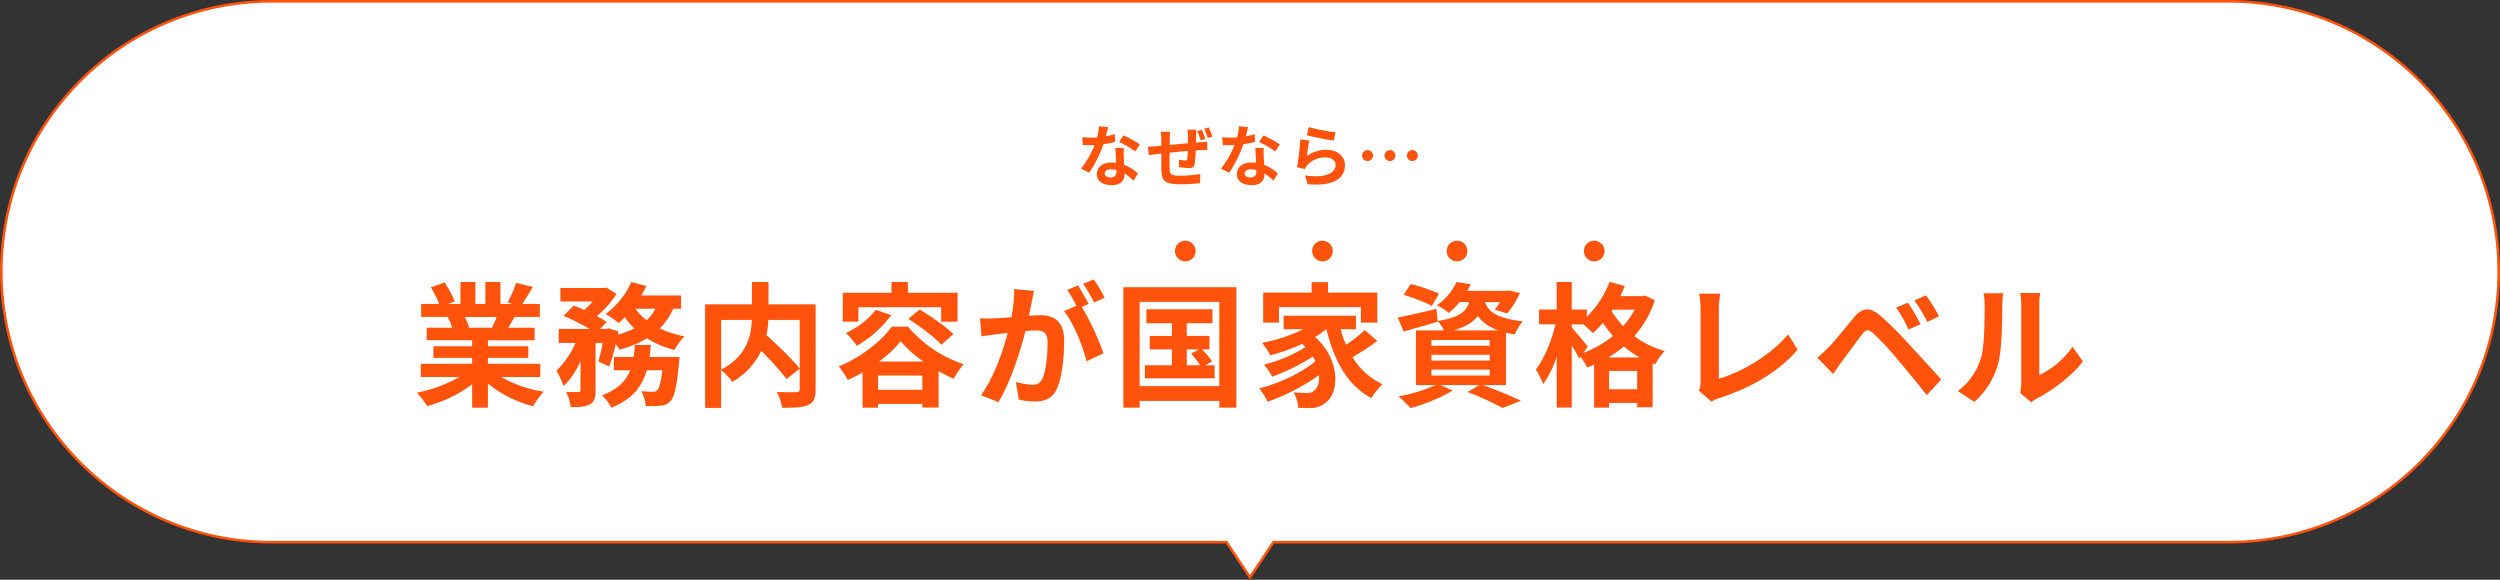
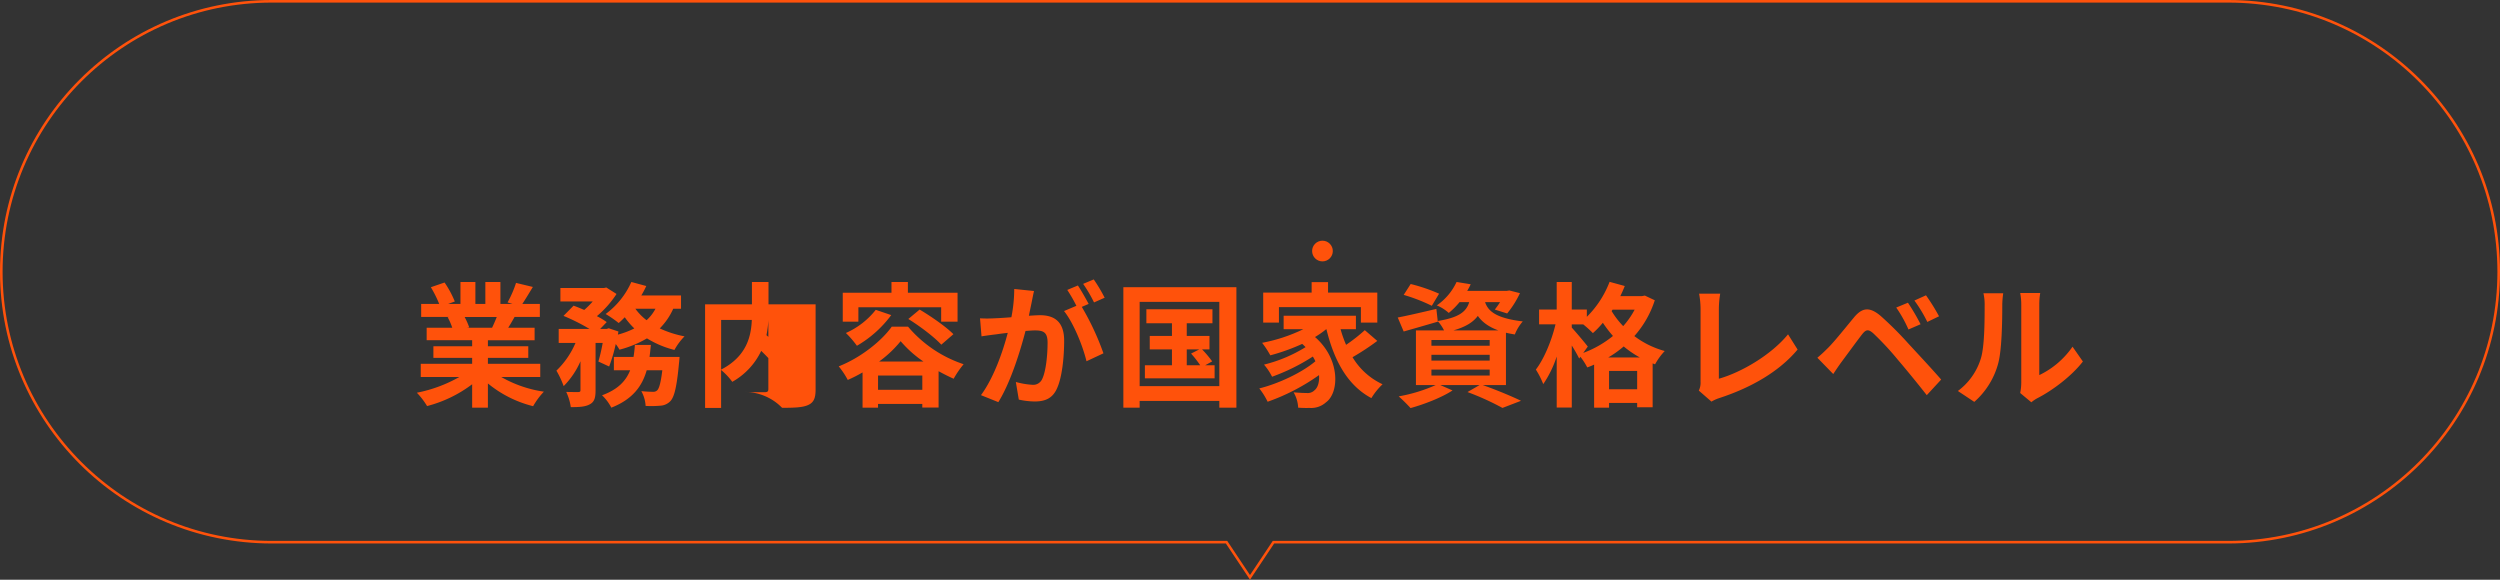
<svg xmlns="http://www.w3.org/2000/svg" width="966.001" height="224" viewBox="0 0 966.001 224">
  <rect x="0" y="0" width="966.001" height="224" fill="#333333" stroke="none" />
  <g id="グループ_26829" data-name="グループ 26829" transform="translate(-200 -8830.998)">
    <g id="合体_3" data-name="合体 3" transform="translate(-12505 -5077.002)" fill="#fff">
-       <path d="M 13187.999 14131.099 L 13179.083 14117.725 L 13178.935 14117.502 L 13178.667 14117.502 L 12809.999 14117.502 C 12802.909 14117.502 12795.823 14116.788 12788.938 14115.379 C 12782.229 14114.006 12775.63 14111.957 12769.324 14109.29 C 12763.132 14106.671 12757.16 14103.429 12751.573 14099.655 C 12746.04 14095.916 12740.837 14091.623 12736.107 14086.895 C 12731.379 14082.165 12727.085 14076.962 12723.347 14071.428 C 12719.572 14065.842 12716.331 14059.869 12713.712 14053.678 C 12711.045 14047.371 12708.996 14040.772 12707.623 14034.063 C 12706.214 14027.179 12705.5 14020.093 12705.5 14013.003 C 12705.5 14005.912 12706.214 13998.826 12707.623 13991.941 C 12708.996 13985.231 12711.045 13978.632 12713.712 13972.325 C 12716.331 13966.134 12719.572 13960.161 12723.347 13954.574 C 12727.085 13949.041 12731.379 13943.837 12736.107 13939.107 C 12740.836 13934.379 12746.04 13930.085 12751.573 13926.347 C 12757.16 13922.572 12763.132 13919.331 12769.324 13916.712 C 12775.63 13914.045 12782.229 13911.996 12788.938 13910.623 C 12795.823 13909.214 12802.909 13908.5 12809.999 13908.5 L 13565.999 13908.5 C 13573.09 13908.5 13580.176 13909.214 13587.061 13910.623 C 13593.77 13911.996 13600.369 13914.045 13606.676 13916.712 C 13612.868 13919.331 13618.84 13922.572 13624.427 13926.347 C 13629.961 13930.085 13635.164 13934.379 13639.894 13939.107 C 13644.622 13943.837 13648.916 13949.041 13652.654 13954.574 C 13656.429 13960.161 13659.67 13966.134 13662.289 13972.325 C 13664.956 13978.632 13667.005 13985.231 13668.378 13991.941 C 13669.786 13998.826 13670.501 14005.912 13670.501 14013.003 C 13670.501 14020.093 13669.786 14027.179 13668.378 14034.063 C 13667.005 14040.772 13664.956 14047.371 13662.289 14053.678 C 13659.67 14059.869 13656.429 14065.842 13652.654 14071.428 C 13648.916 14076.962 13644.622 14082.165 13639.894 14086.895 C 13635.164 14091.623 13629.961 14095.916 13624.427 14099.655 C 13618.84 14103.429 13612.868 14106.671 13606.676 14109.29 C 13600.369 14111.957 13593.77 14114.006 13587.061 14115.379 C 13580.176 14116.788 13573.09 14117.502 13565.999 14117.502 L 13197.333 14117.502 L 13197.065 14117.502 L 13196.917 14117.725 L 13187.999 14131.099 Z" stroke="none" />
      <path d="M 13187.999 14130.197 L 13196.798 14117.002 L 13565.999 14117.002 C 13573.056 14117.002 13580.108 14116.291 13586.96 14114.889 C 13593.638 14113.522 13600.205 14111.483 13606.481 14108.829 C 13612.644 14106.223 13618.587 14102.997 13624.146 14099.24 C 13629.654 14095.52 13634.833 14091.247 13639.54 14086.541 C 13644.246 14081.834 13648.52 14076.655 13652.24 14071.148 C 13655.996 14065.589 13659.222 14059.645 13661.828 14053.482 C 13664.483 14047.207 13666.521 14040.64 13667.888 14033.963 C 13669.29 14027.111 13670.001 14020.06 13670.001 14013.003 C 13670.001 14005.945 13669.29 13998.894 13667.888 13992.041 C 13666.521 13985.364 13664.483 13978.797 13661.828 13972.521 C 13659.222 13966.357 13655.996 13960.414 13652.239 13954.854 C 13648.52 13949.347 13644.246 13944.168 13639.539 13939.462 C 13634.833 13934.755 13629.654 13930.482 13624.146 13926.762 C 13618.587 13923.005 13612.644 13919.779 13606.481 13917.173 C 13600.205 13914.518 13593.638 13912.479 13586.96 13911.113 C 13580.108 13909.711 13573.056 13909 13565.999 13909 L 12809.999 13909 C 12802.942 13909 12795.891 13909.711 12789.039 13911.113 C 12782.362 13912.479 12775.795 13914.518 12769.519 13917.173 C 12763.356 13919.779 12757.413 13923.005 12751.854 13926.762 C 12746.347 13930.482 12741.167 13934.755 12736.461 13939.462 C 12731.755 13944.168 12727.481 13949.347 12723.761 13954.854 C 12720.005 13960.414 12716.779 13966.357 12714.173 13972.521 C 12711.518 13978.797 12709.479 13985.364 12708.113 13992.041 C 12706.711 13998.894 12706 14005.945 12706 14013.003 C 12706 14020.06 12706.711 14027.111 12708.113 14033.963 C 12709.479 14040.64 12711.518 14047.207 12714.173 14053.482 C 12716.779 14059.645 12720.005 14065.589 12723.761 14071.148 C 12727.481 14076.655 12731.755 14081.834 12736.461 14086.541 C 12741.167 14091.247 12746.347 14095.52 12751.854 14099.24 C 12757.413 14102.997 12763.356 14106.223 12769.519 14108.829 C 12775.795 14111.483 12782.362 14113.522 12789.039 14114.889 C 12795.891 14116.291 12802.942 14117.002 12809.999 14117.002 L 13179.202 14117.002 L 13187.999 14130.197 M 13187.999 14132 L 13178.667 14118.002 L 12809.999 14118.002 C 12752.011 14118.002 12705 14070.99 12705 14013.003 C 12705 13955.011 12752.011 13908 12809.999 13908 L 13565.999 13908 C 13623.99 13908 13671.001 13955.011 13671.001 14013.003 C 13671.001 14070.99 13623.99 14118.002 13565.999 14118.002 L 13197.333 14118.002 L 13187.999 14132 Z" stroke="none" fill="#ff520b" />
    </g>
    <g id="グループ_25926" data-name="グループ 25926" transform="translate(-85.918 -194.001)">
-       <path id="パス_11194" data-name="パス 11194" d="M-291.044-30.524c-.572,1.4-1.2,2.912-1.82,4.16h-9.724l.884-.156a25.61,25.61,0,0,0-1.768-4Zm16.8,23.192v-5.1h-20.228v-2.288h15.6v-4.472h-15.6v-2.34h18.044v-4.836h-10.192c.78-1.248,1.612-2.652,2.444-4.16h9.776v-5.044h-6.76c1.2-1.82,2.6-4.16,4.056-6.552l-6.5-1.56a41.887,41.887,0,0,1-3.276,7.54l1.872.572h-4.628v-8.476h-5.824v8.476h-3.848v-8.476h-5.772v8.476h-4.732l2.548-.936a39.347,39.347,0,0,0-3.952-7.332l-5.3,1.82a46.613,46.613,0,0,1,3.224,6.448h-6.968v5.044H-309.4l-.624.1a23.364,23.364,0,0,1,1.768,4.056h-9.88v4.836h17.576v2.34h-14.976v4.472h14.976v2.288h-19.864v5.1H-305.5a54.632,54.632,0,0,1-16.432,6.084A28.843,28.843,0,0,1-317.98,3.9a49.326,49.326,0,0,0,17.42-8.424V4.524h6.084v-9.36A44.387,44.387,0,0,0-277,3.952a29.087,29.087,0,0,1,4.16-5.616,46.456,46.456,0,0,1-16.484-5.668Zm42.224-7.748c.208-1.508.364-3.068.52-4.628h-6.188a43.407,43.407,0,0,1-.52,4.628H-245.8v5.148h6.292c-1.612,4.056-4.628,7.384-10.868,9.672a17.491,17.491,0,0,1,3.588,4.784c8.216-3.224,11.908-8.268,13.676-14.456h6.032c-.572,4.836-1.248,7.072-1.976,7.748a2.118,2.118,0,0,1-1.664.572,44.039,44.039,0,0,1-4.472-.26,13.421,13.421,0,0,1,1.664,5.72,39.733,39.733,0,0,0,5.824-.1,5.717,5.717,0,0,0,3.8-1.82c1.508-1.664,2.444-5.668,3.276-14.664.1-.728.208-2.34.208-2.34Zm2.288-18.616a15.8,15.8,0,0,1-3.432,4.42,20.39,20.39,0,0,1-4.316-4.42Zm9.88,0v-5.148H-235.2a34.861,34.861,0,0,0,1.924-3.64l-5.772-1.56a31,31,0,0,1-9.932,12.376,45.408,45.408,0,0,1,5.044,3.484,30.959,30.959,0,0,0,2.34-2.236A29.4,29.4,0,0,0-237.9-26.1a31.506,31.506,0,0,1-6.344,2.392l.208-1.2-3.744-1.248-.832.26h-2.5l2.548-2.652a29.1,29.1,0,0,0-3.8-2.288,38.815,38.815,0,0,0,7.592-8.58l-3.952-2.5-.936.208h-16.8v5.2h12.48a32.47,32.47,0,0,1-3.276,3.276c-1.4-.624-2.86-1.2-4.108-1.664l-3.9,3.952A75.434,75.434,0,0,1-255.216-25.9h-11.908v5.408h6.5a32.672,32.672,0,0,1-7.384,10.712A34.652,34.652,0,0,1-265.2-3.8a31.505,31.505,0,0,0,6.5-9.62V-2.288c0,.624-.208.728-.832.78-.676,0-2.756,0-4.68-.052a20.6,20.6,0,0,1,1.768,5.876c3.224,0,5.564-.1,7.332-1.092,1.82-.936,2.236-2.6,2.236-5.408v-18.3h2.756a67.783,67.783,0,0,1-1.664,7.176l4.16,1.924a60.7,60.7,0,0,0,2.548-8.684,19.682,19.682,0,0,1,1.456,2.184,41.622,41.622,0,0,0,10.608-4.368A37.455,37.455,0,0,0-222.4-17.784a23.749,23.749,0,0,1,3.9-5.252,40.463,40.463,0,0,1-9.568-3.068,25.544,25.544,0,0,0,5.2-7.592Zm15.5,4.316H-192.5c-.26,6.4-2.028,14.092-11.856,19.188Zm36.5-6.032h-18.2v-8.632h-6.4v8.632h-18.1V4.628h6.188V-10.036a25.163,25.163,0,0,1,4.316,4.576,26.991,26.991,0,0,0,11.18-11.96,108.753,108.753,0,0,1,9.776,10.868l5.1-4c-2.808-3.588-8.424-8.944-12.844-12.948a39.41,39.41,0,0,0,.728-5.876h12.116V-2.7c0,.936-.312,1.2-1.3,1.248-.988,0-4.472.052-7.54-.1A20.28,20.28,0,0,1-180.8,4.576c4.628,0,7.956-.1,10.088-1.092,2.184-.988,2.86-2.7,2.86-6.032Zm16.536,1.144h31.98V-28.7H-113v-11.18h-19.188v-4.16h-6.344v4.16h-18.824V-28.7h6.032Zm19.292,4.524c4.524,2.808,10.088,7.02,12.74,9.932l4.68-4.056c-2.86-2.912-8.684-6.916-13.052-9.516Zm-12.584-3.536a30.3,30.3,0,0,1-11.544,8.944,37.669,37.669,0,0,1,4.264,4.94,43.689,43.689,0,0,0,13.26-11.856Zm1.3,19.968a43.633,43.633,0,0,0,8.32-7.852,44.055,44.055,0,0,0,8.788,7.852Zm-.416,10.92V-7.9h17.108v5.512Zm5.3-24.388c-3.9,5.512-12.012,12.012-20.488,15.34a30.663,30.663,0,0,1,3.484,5.252,53.837,53.837,0,0,0,5.72-2.912V4.524h5.98V3.068h17.108v1.4h6.292V-9.568c1.976,1.092,3.952,2.08,5.824,2.912a37.051,37.051,0,0,1,3.848-5.616A47.81,47.81,0,0,1-132.132-26.78ZM-56.16-37.96a61.536,61.536,0,0,0-4.212-7.072l-4.108,1.716a51.884,51.884,0,0,1,4.212,7.176ZM-91.1-41.34A57.012,57.012,0,0,1-92.2-30.42c-2.6.208-5.044.364-6.656.416a47.813,47.813,0,0,1-5.46,0l.572,6.968c1.612-.26,4.264-.624,5.72-.78.988-.156,2.6-.364,4.42-.572-1.82,7.02-5.356,17.316-10.348,24.076l6.708,2.7c4.732-7.592,8.476-19.708,10.5-27.508,1.456-.1,2.7-.208,3.536-.208,3.224,0,4.992.572,4.992,4.68,0,5.1-.676,11.232-2.08,14.092a3.785,3.785,0,0,1-3.848,2.236A30.048,30.048,0,0,1-90.48-5.408L-89.336,1.4a29.154,29.154,0,0,0,6.136.728c3.952,0,6.76-1.144,8.476-4.732,2.184-4.472,2.912-12.688,2.912-18.772,0-7.384-3.848-9.828-9.308-9.828-1.04,0-2.6.1-4.316.208.364-1.872.78-3.744,1.092-5.3.26-1.3.572-2.912.884-4.264Zm28.756,5.772c-1.04-1.924-2.86-5.2-4.16-7.124l-4.108,1.716A57.492,57.492,0,0,1-67.08-34.84l-4.784,2.028c3.692,4.576,7.332,13.676,8.684,19.4l6.552-3.068A102.321,102.321,0,0,0-65-34.424ZM-24.44-17.992H-19.6l-3.172,1.612a39.591,39.591,0,0,1,3.536,4.524h-5.2Zm7.124,6.136,2.7-1.508a40.132,40.132,0,0,0-3.9-4.628h2.86v-5.2H-24.44V-28.08h9.932v-5.408H-40.04v5.408h9.88v4.888h-8.58v5.2h8.58v6.136H-40.612v5.044h26.936v-5.044ZM-42.64-3.8V-36.348h30.784V-3.8Zm-6.292-38.22V4.524h6.292v-2.6h30.784v2.6h6.6v-46.54Zm60.112,7.7H42.848v5.98h6.344v-11.6H30.16v-4.056H23.816v4.056H5.1v11.6H11.18Zm33.176,8.892a62.552,62.552,0,0,1-7.228,5.668A45.971,45.971,0,0,1,35-25.792h5.928v-5.2H13v5.2h7.592A62.855,62.855,0,0,1,4.68-20.54,36.664,36.664,0,0,1,7.852-15.7a77.568,77.568,0,0,0,12.324-4.42c.468.416.884.832,1.3,1.248a55.994,55.994,0,0,1-16.068,6.76,22.24,22.24,0,0,1,3.12,4.68,76.619,76.619,0,0,0,15.756-7.8,20.286,20.286,0,0,1,.988,1.82c-5.148,4.368-14.2,8.632-21.684,10.5A26.651,26.651,0,0,1,6.812,2.236,80.188,80.188,0,0,0,26.676-8.06c.208,2.756-.52,4.888-1.716,5.824a3.7,3.7,0,0,1-3.12,1.092c-1.352,0-3.016-.1-4.992-.26a12.97,12.97,0,0,1,1.768,5.928,43.1,43.1,0,0,0,4.42.1A8.551,8.551,0,0,0,29.38,2.444c5.148-3.744,5.564-16.692-4.264-25.22a33.428,33.428,0,0,0,4.316-3.016h.1C32.5-13.676,37.648-4.108,46.9.832A25.972,25.972,0,0,1,51.22-4.524a26.5,26.5,0,0,1-11.6-10.452,94.464,94.464,0,0,0,9.568-6.292ZM73.06-39.52a67.638,67.638,0,0,0-10.972-3.744l-2.7,4.212A66.963,66.963,0,0,1,70.252-34.84ZM70.1-10.192H92.612V-7.9H70.1Zm0-5.72H92.612v2.236H70.1Zm0-5.72H92.612V-19.4H70.1Zm8.476-3.692c4.732-1.352,7.644-3.172,9.464-5.616,1.56,2.236,3.952,4.16,7.956,5.616ZM98.9-4.212V-24.44c1.04.26,2.184.468,3.432.676a17.267,17.267,0,0,1,3.068-5.044c-10.5-1.248-13.416-4.056-14.56-7.436h5.772a29.6,29.6,0,0,1-2.028,2.86l4.784,1.508a36.9,36.9,0,0,0,4.94-7.852l-4.108-1.04-.936.156H83.928A23.88,23.88,0,0,0,85.28-43.16l-5.46-.884A22.578,22.578,0,0,1,72.176-35,16.552,16.552,0,0,1,76.8-32.084a28.584,28.584,0,0,0,4.16-4.16h3.744c-1.144,3.692-3.9,5.928-12.168,7.28l-.52-4.68c-5.512,1.3-11.076,2.6-14.924,3.328l2.288,5.408c3.9-1.092,8.736-2.5,13.208-3.8l-.052-.208a15.522,15.522,0,0,1,2.444,3.588H64.116V-4.212H71.76A61.06,61.06,0,0,1,57.46.156,62.718,62.718,0,0,1,62.036,4.68c5.252-1.456,11.908-4,16.224-6.812l-4.732-2.08H88.712l-4.68,2.7a102.532,102.532,0,0,1,13.52,6.136l7.176-2.756C101.192.156,95.212-2.34,89.908-4.212Zm39.52-10.66a40.28,40.28,0,0,0,5.98-4.264,38.757,38.757,0,0,0,6.24,4.264ZM138.736-2.6V-9.672H149.6V-2.6ZM130.52-19.084c-.884-1.2-4.784-5.824-6.188-7.332v-1.248h4.42a44.245,44.245,0,0,1,3.744,3.38,35.5,35.5,0,0,0,3.848-4,49.169,49.169,0,0,0,3.9,5.1,39.943,39.943,0,0,1-11.492,6.552Zm18.1-14.248a31.514,31.514,0,0,1-4.42,6.344,32.269,32.269,0,0,1-4.472-5.824l.364-.52Zm3.952-5.46-1.092.208H143.1q.936-1.95,1.716-3.9L138.944-44.1a38.257,38.257,0,0,1-8.788,13.52v-2.808h-5.824v-10.66h-5.824v10.66H111.7v5.72h6.344c-1.456,6.188-4.42,13.364-7.592,17.472a31.7,31.7,0,0,1,2.86,5.616,41.555,41.555,0,0,0,5.2-10.66V4.472h5.824V-19.5a56.777,56.777,0,0,1,2.86,5.044l.468-.676a24.822,24.822,0,0,1,2.652,4.108,28.526,28.526,0,0,0,2.652-1.092V4.524h5.772V2.7H149.6V4.368h5.98V-12.584l.936.364a24.139,24.139,0,0,1,3.744-5.148,34.487,34.487,0,0,1-11.752-5.772,38.522,38.522,0,0,0,7.9-13.832Zm25.74,40.976a14.672,14.672,0,0,1,3.12-1.4c12.22-4,23.036-10.192,30.16-18.72L207.9-23.816C201.24-15.7,189.644-9.048,181.168-6.656V-33.644a36.837,36.837,0,0,1,.52-5.876h-8.164a32.136,32.136,0,0,1,.572,5.876V-5.46a6.791,6.791,0,0,1-.676,3.38Zm75.92-38.22L249.7-34.164a49.018,49.018,0,0,1,4.732,8.476l4.68-2.028A82.972,82.972,0,0,0,254.228-36.036ZM261.2-38.9l-4.472,2.028a54.405,54.405,0,0,1,4.992,8.268l4.524-2.184A75.691,75.691,0,0,0,261.2-38.9ZM219.232-14.768l6.136,6.292c.884-1.352,2.132-3.224,3.328-4.836,2.132-2.86,5.876-8.008,7.9-10.608,1.508-1.872,2.392-1.872,4.212-.312a113.577,113.577,0,0,1,9.568,10.3c3.068,3.588,7.8,9.36,11.128,13.624l5.564-6.032c-3.744-4.316-9.308-10.244-12.792-14.04A135.333,135.333,0,0,0,243.672-30.94c-4.264-3.588-7.072-3.224-10.192.468-3.536,4.264-7.592,9.36-9.984,11.752C221.936-17.16,220.792-16.068,219.232-14.768ZM279.864,2.288a30.12,30.12,0,0,0,9.256-14.924c1.4-5.252,1.56-16.224,1.56-22.36a33.162,33.162,0,0,1,.364-4.68H283.4a18.98,18.98,0,0,1,.468,4.732c0,6.292-.052,16.12-1.508,20.592a24.531,24.531,0,0,1-8.84,12.428Zm22.048.156A13.256,13.256,0,0,1,304.2.884c5.824-2.964,13.312-8.58,17.628-14.2l-4-5.72A32.929,32.929,0,0,1,304.98-8.06v-27.2a26.406,26.406,0,0,1,.364-4.524H297.6a23.053,23.053,0,0,1,.416,4.472V-4.992a19.787,19.787,0,0,1-.416,3.848Z" transform="translate(768.918 9178)" fill="#ff520b" />
-       <circle id="楕円形_147" data-name="楕円形 147" cx="4" cy="4" r="4" transform="translate(739.918 9118)" fill="#ff520b" />
+       <path id="パス_11194" data-name="パス 11194" d="M-291.044-30.524c-.572,1.4-1.2,2.912-1.82,4.16h-9.724l.884-.156a25.61,25.61,0,0,0-1.768-4Zm16.8,23.192v-5.1h-20.228v-2.288h15.6v-4.472h-15.6v-2.34h18.044v-4.836h-10.192c.78-1.248,1.612-2.652,2.444-4.16h9.776v-5.044h-6.76c1.2-1.82,2.6-4.16,4.056-6.552l-6.5-1.56a41.887,41.887,0,0,1-3.276,7.54l1.872.572h-4.628v-8.476h-5.824v8.476h-3.848v-8.476h-5.772v8.476h-4.732l2.548-.936a39.347,39.347,0,0,0-3.952-7.332l-5.3,1.82a46.613,46.613,0,0,1,3.224,6.448h-6.968v5.044H-309.4l-.624.1a23.364,23.364,0,0,1,1.768,4.056h-9.88v4.836h17.576v2.34h-14.976v4.472h14.976v2.288h-19.864v5.1H-305.5a54.632,54.632,0,0,1-16.432,6.084A28.843,28.843,0,0,1-317.98,3.9a49.326,49.326,0,0,0,17.42-8.424V4.524h6.084v-9.36A44.387,44.387,0,0,0-277,3.952a29.087,29.087,0,0,1,4.16-5.616,46.456,46.456,0,0,1-16.484-5.668Zm42.224-7.748c.208-1.508.364-3.068.52-4.628h-6.188a43.407,43.407,0,0,1-.52,4.628H-245.8v5.148h6.292c-1.612,4.056-4.628,7.384-10.868,9.672a17.491,17.491,0,0,1,3.588,4.784c8.216-3.224,11.908-8.268,13.676-14.456h6.032c-.572,4.836-1.248,7.072-1.976,7.748a2.118,2.118,0,0,1-1.664.572,44.039,44.039,0,0,1-4.472-.26,13.421,13.421,0,0,1,1.664,5.72,39.733,39.733,0,0,0,5.824-.1,5.717,5.717,0,0,0,3.8-1.82c1.508-1.664,2.444-5.668,3.276-14.664.1-.728.208-2.34.208-2.34Zm2.288-18.616a15.8,15.8,0,0,1-3.432,4.42,20.39,20.39,0,0,1-4.316-4.42Zm9.88,0v-5.148H-235.2a34.861,34.861,0,0,0,1.924-3.64l-5.772-1.56a31,31,0,0,1-9.932,12.376,45.408,45.408,0,0,1,5.044,3.484,30.959,30.959,0,0,0,2.34-2.236A29.4,29.4,0,0,0-237.9-26.1a31.506,31.506,0,0,1-6.344,2.392l.208-1.2-3.744-1.248-.832.26h-2.5l2.548-2.652a29.1,29.1,0,0,0-3.8-2.288,38.815,38.815,0,0,0,7.592-8.58l-3.952-2.5-.936.208h-16.8v5.2h12.48a32.47,32.47,0,0,1-3.276,3.276c-1.4-.624-2.86-1.2-4.108-1.664l-3.9,3.952A75.434,75.434,0,0,1-255.216-25.9h-11.908v5.408h6.5a32.672,32.672,0,0,1-7.384,10.712A34.652,34.652,0,0,1-265.2-3.8a31.505,31.505,0,0,0,6.5-9.62V-2.288c0,.624-.208.728-.832.78-.676,0-2.756,0-4.68-.052a20.6,20.6,0,0,1,1.768,5.876c3.224,0,5.564-.1,7.332-1.092,1.82-.936,2.236-2.6,2.236-5.408v-18.3h2.756a67.783,67.783,0,0,1-1.664,7.176l4.16,1.924a60.7,60.7,0,0,0,2.548-8.684,19.682,19.682,0,0,1,1.456,2.184,41.622,41.622,0,0,0,10.608-4.368A37.455,37.455,0,0,0-222.4-17.784a23.749,23.749,0,0,1,3.9-5.252,40.463,40.463,0,0,1-9.568-3.068,25.544,25.544,0,0,0,5.2-7.592Zm15.5,4.316H-192.5c-.26,6.4-2.028,14.092-11.856,19.188Zm36.5-6.032h-18.2v-8.632h-6.4v8.632h-18.1V4.628h6.188V-10.036a25.163,25.163,0,0,1,4.316,4.576,26.991,26.991,0,0,0,11.18-11.96,108.753,108.753,0,0,1,9.776,10.868l5.1-4c-2.808-3.588-8.424-8.944-12.844-12.948a39.41,39.41,0,0,0,.728-5.876V-2.7c0,.936-.312,1.2-1.3,1.248-.988,0-4.472.052-7.54-.1A20.28,20.28,0,0,1-180.8,4.576c4.628,0,7.956-.1,10.088-1.092,2.184-.988,2.86-2.7,2.86-6.032Zm16.536,1.144h31.98V-28.7H-113v-11.18h-19.188v-4.16h-6.344v4.16h-18.824V-28.7h6.032Zm19.292,4.524c4.524,2.808,10.088,7.02,12.74,9.932l4.68-4.056c-2.86-2.912-8.684-6.916-13.052-9.516Zm-12.584-3.536a30.3,30.3,0,0,1-11.544,8.944,37.669,37.669,0,0,1,4.264,4.94,43.689,43.689,0,0,0,13.26-11.856Zm1.3,19.968a43.633,43.633,0,0,0,8.32-7.852,44.055,44.055,0,0,0,8.788,7.852Zm-.416,10.92V-7.9h17.108v5.512Zm5.3-24.388c-3.9,5.512-12.012,12.012-20.488,15.34a30.663,30.663,0,0,1,3.484,5.252,53.837,53.837,0,0,0,5.72-2.912V4.524h5.98V3.068h17.108v1.4h6.292V-9.568c1.976,1.092,3.952,2.08,5.824,2.912a37.051,37.051,0,0,1,3.848-5.616A47.81,47.81,0,0,1-132.132-26.78ZM-56.16-37.96a61.536,61.536,0,0,0-4.212-7.072l-4.108,1.716a51.884,51.884,0,0,1,4.212,7.176ZM-91.1-41.34A57.012,57.012,0,0,1-92.2-30.42c-2.6.208-5.044.364-6.656.416a47.813,47.813,0,0,1-5.46,0l.572,6.968c1.612-.26,4.264-.624,5.72-.78.988-.156,2.6-.364,4.42-.572-1.82,7.02-5.356,17.316-10.348,24.076l6.708,2.7c4.732-7.592,8.476-19.708,10.5-27.508,1.456-.1,2.7-.208,3.536-.208,3.224,0,4.992.572,4.992,4.68,0,5.1-.676,11.232-2.08,14.092a3.785,3.785,0,0,1-3.848,2.236A30.048,30.048,0,0,1-90.48-5.408L-89.336,1.4a29.154,29.154,0,0,0,6.136.728c3.952,0,6.76-1.144,8.476-4.732,2.184-4.472,2.912-12.688,2.912-18.772,0-7.384-3.848-9.828-9.308-9.828-1.04,0-2.6.1-4.316.208.364-1.872.78-3.744,1.092-5.3.26-1.3.572-2.912.884-4.264Zm28.756,5.772c-1.04-1.924-2.86-5.2-4.16-7.124l-4.108,1.716A57.492,57.492,0,0,1-67.08-34.84l-4.784,2.028c3.692,4.576,7.332,13.676,8.684,19.4l6.552-3.068A102.321,102.321,0,0,0-65-34.424ZM-24.44-17.992H-19.6l-3.172,1.612a39.591,39.591,0,0,1,3.536,4.524h-5.2Zm7.124,6.136,2.7-1.508a40.132,40.132,0,0,0-3.9-4.628h2.86v-5.2H-24.44V-28.08h9.932v-5.408H-40.04v5.408h9.88v4.888h-8.58v5.2h8.58v6.136H-40.612v5.044h26.936v-5.044ZM-42.64-3.8V-36.348h30.784V-3.8Zm-6.292-38.22V4.524h6.292v-2.6h30.784v2.6h6.6v-46.54Zm60.112,7.7H42.848v5.98h6.344v-11.6H30.16v-4.056H23.816v4.056H5.1v11.6H11.18Zm33.176,8.892a62.552,62.552,0,0,1-7.228,5.668A45.971,45.971,0,0,1,35-25.792h5.928v-5.2H13v5.2h7.592A62.855,62.855,0,0,1,4.68-20.54,36.664,36.664,0,0,1,7.852-15.7a77.568,77.568,0,0,0,12.324-4.42c.468.416.884.832,1.3,1.248a55.994,55.994,0,0,1-16.068,6.76,22.24,22.24,0,0,1,3.12,4.68,76.619,76.619,0,0,0,15.756-7.8,20.286,20.286,0,0,1,.988,1.82c-5.148,4.368-14.2,8.632-21.684,10.5A26.651,26.651,0,0,1,6.812,2.236,80.188,80.188,0,0,0,26.676-8.06c.208,2.756-.52,4.888-1.716,5.824a3.7,3.7,0,0,1-3.12,1.092c-1.352,0-3.016-.1-4.992-.26a12.97,12.97,0,0,1,1.768,5.928,43.1,43.1,0,0,0,4.42.1A8.551,8.551,0,0,0,29.38,2.444c5.148-3.744,5.564-16.692-4.264-25.22a33.428,33.428,0,0,0,4.316-3.016h.1C32.5-13.676,37.648-4.108,46.9.832A25.972,25.972,0,0,1,51.22-4.524a26.5,26.5,0,0,1-11.6-10.452,94.464,94.464,0,0,0,9.568-6.292ZM73.06-39.52a67.638,67.638,0,0,0-10.972-3.744l-2.7,4.212A66.963,66.963,0,0,1,70.252-34.84ZM70.1-10.192H92.612V-7.9H70.1Zm0-5.72H92.612v2.236H70.1Zm0-5.72H92.612V-19.4H70.1Zm8.476-3.692c4.732-1.352,7.644-3.172,9.464-5.616,1.56,2.236,3.952,4.16,7.956,5.616ZM98.9-4.212V-24.44c1.04.26,2.184.468,3.432.676a17.267,17.267,0,0,1,3.068-5.044c-10.5-1.248-13.416-4.056-14.56-7.436h5.772a29.6,29.6,0,0,1-2.028,2.86l4.784,1.508a36.9,36.9,0,0,0,4.94-7.852l-4.108-1.04-.936.156H83.928A23.88,23.88,0,0,0,85.28-43.16l-5.46-.884A22.578,22.578,0,0,1,72.176-35,16.552,16.552,0,0,1,76.8-32.084a28.584,28.584,0,0,0,4.16-4.16h3.744c-1.144,3.692-3.9,5.928-12.168,7.28l-.52-4.68c-5.512,1.3-11.076,2.6-14.924,3.328l2.288,5.408c3.9-1.092,8.736-2.5,13.208-3.8l-.052-.208a15.522,15.522,0,0,1,2.444,3.588H64.116V-4.212H71.76A61.06,61.06,0,0,1,57.46.156,62.718,62.718,0,0,1,62.036,4.68c5.252-1.456,11.908-4,16.224-6.812l-4.732-2.08H88.712l-4.68,2.7a102.532,102.532,0,0,1,13.52,6.136l7.176-2.756C101.192.156,95.212-2.34,89.908-4.212Zm39.52-10.66a40.28,40.28,0,0,0,5.98-4.264,38.757,38.757,0,0,0,6.24,4.264ZM138.736-2.6V-9.672H149.6V-2.6ZM130.52-19.084c-.884-1.2-4.784-5.824-6.188-7.332v-1.248h4.42a44.245,44.245,0,0,1,3.744,3.38,35.5,35.5,0,0,0,3.848-4,49.169,49.169,0,0,0,3.9,5.1,39.943,39.943,0,0,1-11.492,6.552Zm18.1-14.248a31.514,31.514,0,0,1-4.42,6.344,32.269,32.269,0,0,1-4.472-5.824l.364-.52Zm3.952-5.46-1.092.208H143.1q.936-1.95,1.716-3.9L138.944-44.1a38.257,38.257,0,0,1-8.788,13.52v-2.808h-5.824v-10.66h-5.824v10.66H111.7v5.72h6.344c-1.456,6.188-4.42,13.364-7.592,17.472a31.7,31.7,0,0,1,2.86,5.616,41.555,41.555,0,0,0,5.2-10.66V4.472h5.824V-19.5a56.777,56.777,0,0,1,2.86,5.044l.468-.676a24.822,24.822,0,0,1,2.652,4.108,28.526,28.526,0,0,0,2.652-1.092V4.524h5.772V2.7H149.6V4.368h5.98V-12.584l.936.364a24.139,24.139,0,0,1,3.744-5.148,34.487,34.487,0,0,1-11.752-5.772,38.522,38.522,0,0,0,7.9-13.832Zm25.74,40.976a14.672,14.672,0,0,1,3.12-1.4c12.22-4,23.036-10.192,30.16-18.72L207.9-23.816C201.24-15.7,189.644-9.048,181.168-6.656V-33.644a36.837,36.837,0,0,1,.52-5.876h-8.164a32.136,32.136,0,0,1,.572,5.876V-5.46a6.791,6.791,0,0,1-.676,3.38Zm75.92-38.22L249.7-34.164a49.018,49.018,0,0,1,4.732,8.476l4.68-2.028A82.972,82.972,0,0,0,254.228-36.036ZM261.2-38.9l-4.472,2.028a54.405,54.405,0,0,1,4.992,8.268l4.524-2.184A75.691,75.691,0,0,0,261.2-38.9ZM219.232-14.768l6.136,6.292c.884-1.352,2.132-3.224,3.328-4.836,2.132-2.86,5.876-8.008,7.9-10.608,1.508-1.872,2.392-1.872,4.212-.312a113.577,113.577,0,0,1,9.568,10.3c3.068,3.588,7.8,9.36,11.128,13.624l5.564-6.032c-3.744-4.316-9.308-10.244-12.792-14.04A135.333,135.333,0,0,0,243.672-30.94c-4.264-3.588-7.072-3.224-10.192.468-3.536,4.264-7.592,9.36-9.984,11.752C221.936-17.16,220.792-16.068,219.232-14.768ZM279.864,2.288a30.12,30.12,0,0,0,9.256-14.924c1.4-5.252,1.56-16.224,1.56-22.36a33.162,33.162,0,0,1,.364-4.68H283.4a18.98,18.98,0,0,1,.468,4.732c0,6.292-.052,16.12-1.508,20.592a24.531,24.531,0,0,1-8.84,12.428Zm22.048.156A13.256,13.256,0,0,1,304.2.884c5.824-2.964,13.312-8.58,17.628-14.2l-4-5.72A32.929,32.929,0,0,1,304.98-8.06v-27.2a26.406,26.406,0,0,1,.364-4.524H297.6a23.053,23.053,0,0,1,.416,4.472V-4.992a19.787,19.787,0,0,1-.416,3.848Z" transform="translate(768.918 9178)" fill="#ff520b" />
      <circle id="楕円形_148" data-name="楕円形 148" cx="4" cy="4" r="4" transform="translate(792.918 9118)" fill="#ff520b" />
-       <circle id="楕円形_149" data-name="楕円形 149" cx="4" cy="4" r="4" transform="translate(844.918 9118)" fill="#ff520b" />
-       <circle id="楕円形_150" data-name="楕円形 150" cx="4" cy="4" r="4" transform="translate(897.918 9118)" fill="#ff520b" />
    </g>
-     <path id="パス_11193" data-name="パス 11193" d="M-42.536-14.2A46.329,46.329,0,0,0-48.88-17.68l-1.664,2.548a34.329,34.329,0,0,1,6.188,3.666Zm-9.7-3.952a27.2,27.2,0,0,1-3.458.806c.364-1.378.676-2.678.884-3.51l-3.562-.364a21.922,21.922,0,0,1-.7,4.316c-.78.052-1.56.078-2.314.078A32.729,32.729,0,0,1-64.818-17l.234,3.016c1.118.052,2.158.078,3.224.078.442,0,.884,0,1.326-.026a39.285,39.285,0,0,1-5.252,9.1L-62.14-3.25a47.528,47.528,0,0,0,5.512-11.024,37.732,37.732,0,0,0,4.472-.884Zm.624,14.326c0,1.378-.572,2.392-2.314,2.392-1.4,0-2.21-.65-2.21-1.612,0-.91.962-1.534,2.444-1.534a9.113,9.113,0,0,1,2.08.26Zm-.416-9.022c.078,1.56.208,3.822.286,5.746-.546-.052-1.144-.1-1.742-.1-3.588,0-5.694,1.95-5.694,4.472,0,2.834,2.522,4.264,5.72,4.264,3.666,0,4.966-1.872,4.966-4.264v-.234a22.922,22.922,0,0,1,3.484,2.73L-43.29-2.99a17.153,17.153,0,0,0-5.33-3.3c-.078-1.274-.13-2.522-.156-3.25-.026-1.144-.078-2.21,0-3.3Zm34.762-3.484a30.087,30.087,0,0,0-1.352-3.562l-1.768.572a28.165,28.165,0,0,1,1.326,3.588ZM-24.18-19.89A20.417,20.417,0,0,1-24-17.524v2.886c-2.34.208-4.836.442-7.02.65.026-1.014.026-1.872.026-2.47a19.675,19.675,0,0,1,.156-2.652h-3.64a18.814,18.814,0,0,1,.208,2.834v2.6l-1.95.182c-1.3.1-2.5.156-3.224.156l.338,3.3c.676-.1,2.288-.338,3.094-.442l1.742-.182c0,2.392,0,4.888.026,5.98.1,4.472.91,5.876,7.592,5.876,2.444,0,5.59-.234,7.332-.416l.13-3.536a51.279,51.279,0,0,1-7.7.65c-3.874,0-4.082-.546-4.16-3.094-.052-1.092-.026-3.458,0-5.8,2.21-.234,4.732-.494,6.994-.676a29.667,29.667,0,0,1-.182,3.12c-.078.494-.286.572-.806.572A16.063,16.063,0,0,1-27.4-8.294l-.078,2.834a32.653,32.653,0,0,0,3.874.416c1.326,0,1.976-.338,2.236-1.69a45.079,45.079,0,0,0,.39-5.174c.754-.052,1.43-.078,1.976-.1.7,0,2.054-.052,2.5-.026V-15.21c-.754.078-1.768.13-2.47.182-.6.026-1.248.078-1.95.13.026-.858.052-1.768.078-2.782.026-.676.078-1.82.156-2.21Zm6.474-.338a32.7,32.7,0,0,1,1.4,3.562l1.768-.572a30.259,30.259,0,0,0-1.4-3.536ZM11.544-14.2A46.33,46.33,0,0,0,5.2-17.68L3.536-15.132a34.329,34.329,0,0,1,6.188,3.666Zm-9.7-3.952a27.2,27.2,0,0,1-3.458.806c.364-1.378.676-2.678.884-3.51l-3.562-.364a21.923,21.923,0,0,1-.7,4.316c-.78.052-1.56.078-2.314.078A32.729,32.729,0,0,1-10.738-17l.234,3.016c1.118.052,2.158.078,3.224.078.442,0,.884,0,1.326-.026a39.285,39.285,0,0,1-5.252,9.1L-8.06-3.25A47.528,47.528,0,0,0-2.548-14.274a37.732,37.732,0,0,0,4.472-.884ZM2.47-3.822C2.47-2.444,1.9-1.43.156-1.43c-1.4,0-2.21-.65-2.21-1.612,0-.91.962-1.534,2.444-1.534a9.113,9.113,0,0,1,2.08.26Zm-.416-9.022c.078,1.56.208,3.822.286,5.746C1.794-7.15,1.2-7.2.6-7.2-2.99-7.2-5.1-5.252-5.1-2.73-5.1.1-2.574,1.534.624,1.534,4.29,1.534,5.59-.338,5.59-2.73v-.234A22.922,22.922,0,0,1,9.074-.234L10.79-2.99a17.153,17.153,0,0,0-5.33-3.3c-.078-1.274-.13-2.522-.156-3.25-.026-1.144-.078-2.21,0-3.3Zm19.89-4.888c2,.52,7.748,1.716,10.348,2.054l.78-3.172a81.514,81.514,0,0,1-10.3-2Zm.988,2.054-3.484-.468A93.75,93.75,0,0,1,18.174-5.408l2.99.754a5.58,5.58,0,0,1,.962-1.508,9.026,9.026,0,0,1,7.1-3.016c2.262,0,3.848,1.222,3.848,2.886,0,3.276-4.082,5.174-11.8,4.082l.988,3.38c10.712.936,14.43-2.678,14.43-7.384,0-3.12-2.626-5.9-7.15-5.9A12.625,12.625,0,0,0,21.97-9.672C22.152-11.154,22.594-14.248,22.932-15.678Zm20.384,5.8a2.1,2.1,0,0,0,2.106,2.106A2.1,2.1,0,0,0,47.528-9.88a2.1,2.1,0,0,0-2.106-2.106A2.1,2.1,0,0,0,43.316-9.88Zm8.658,0A2.1,2.1,0,0,0,54.08-7.774,2.1,2.1,0,0,0,56.186-9.88a2.1,2.1,0,0,0-2.106-2.106A2.1,2.1,0,0,0,51.974-9.88Zm8.658,0a2.1,2.1,0,0,0,2.106,2.106A2.1,2.1,0,0,0,64.844-9.88a2.1,2.1,0,0,0-2.106-2.106A2.1,2.1,0,0,0,60.632-9.88Z" transform="translate(683 8900.999)" fill="#ff520b" />
  </g>
</svg>